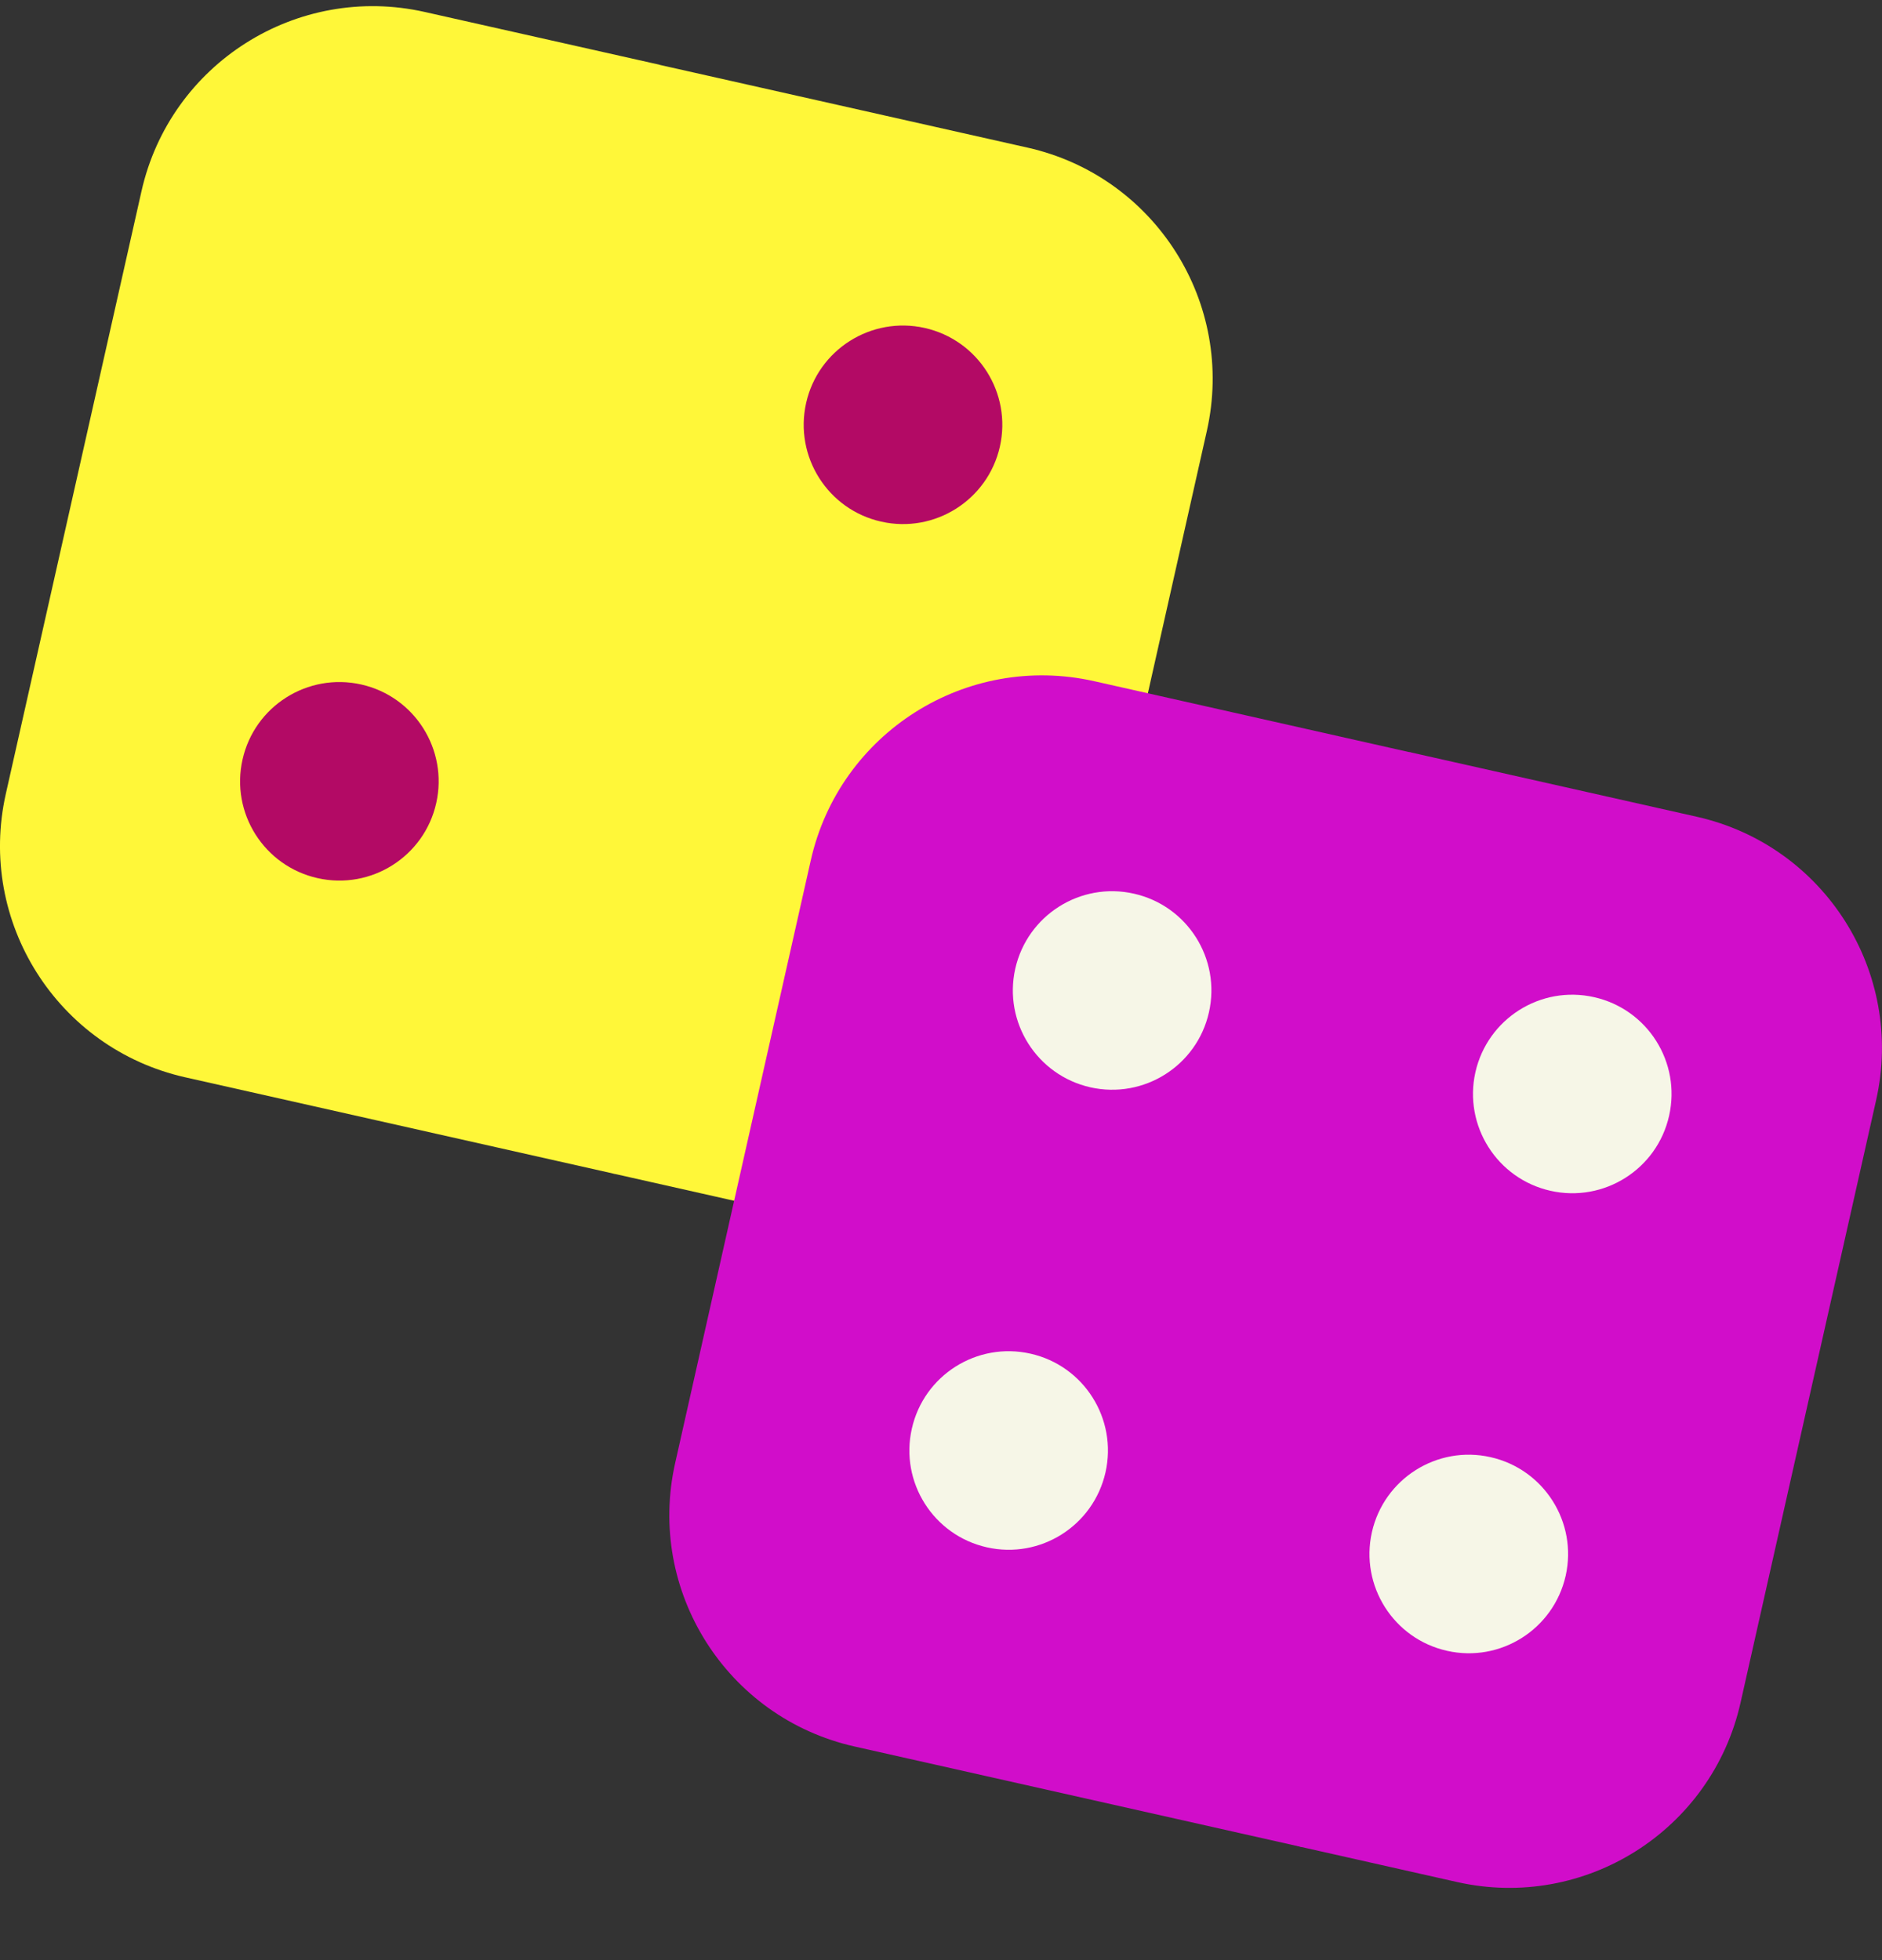
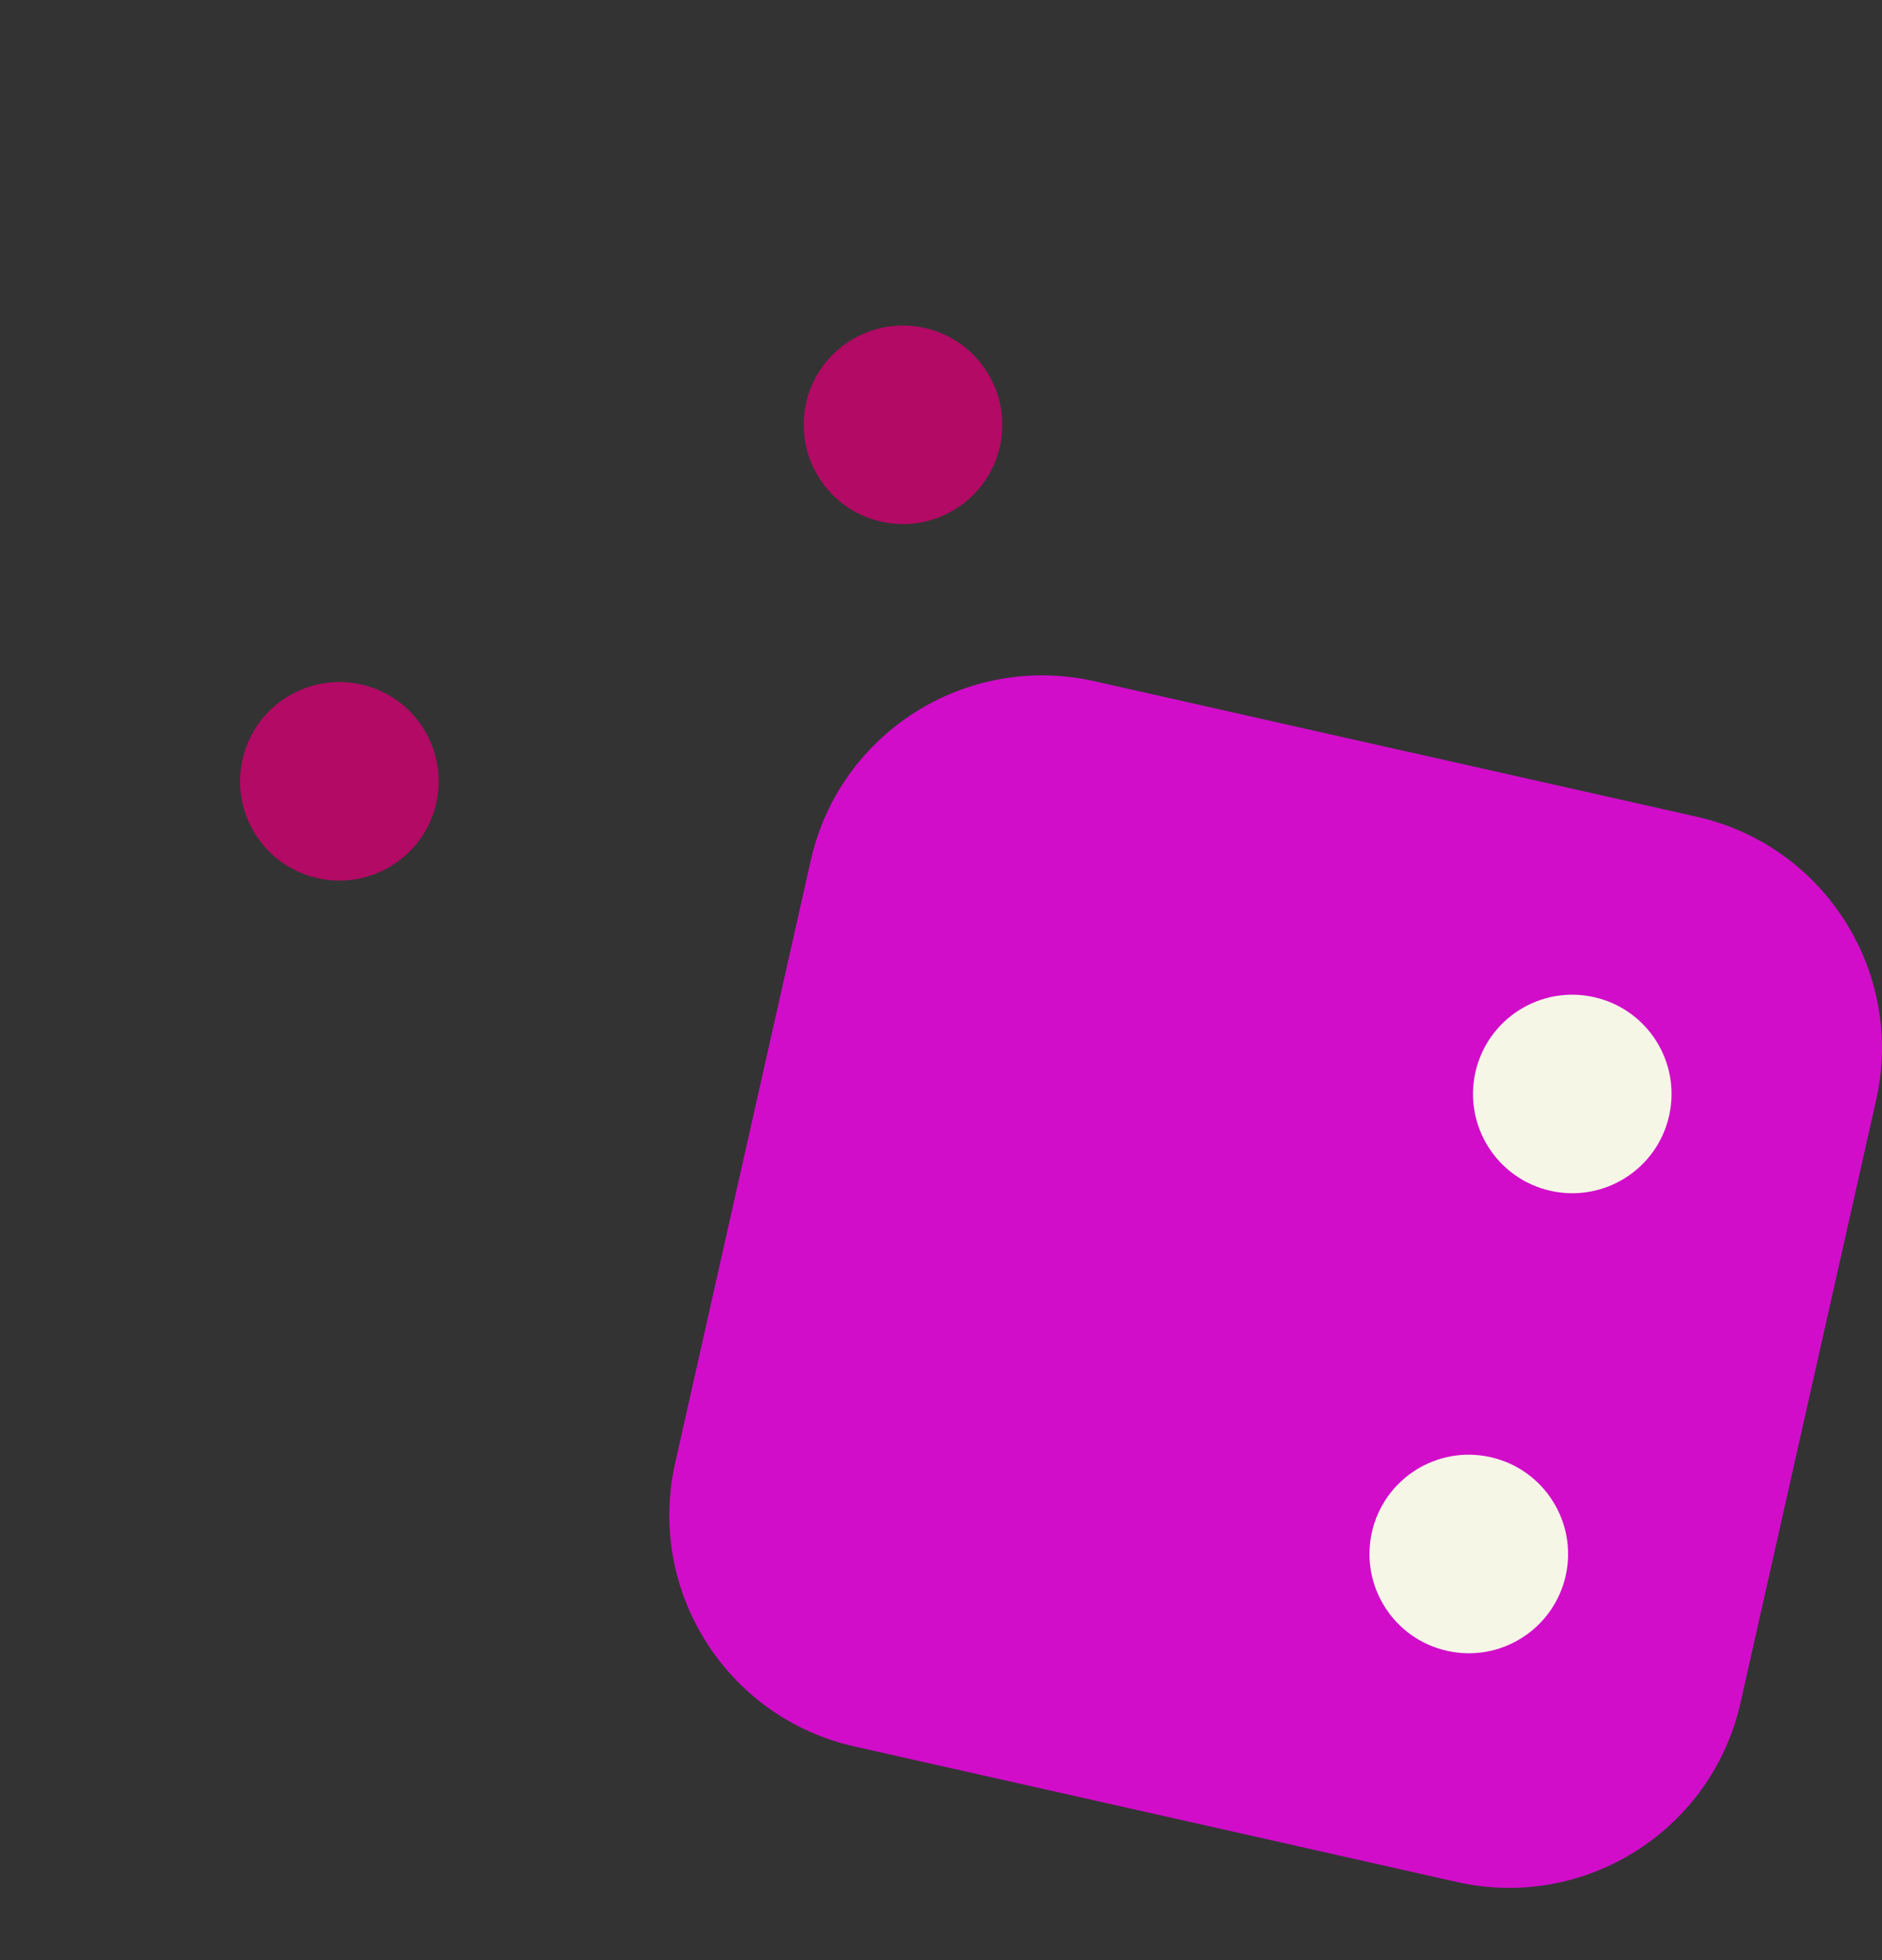
<svg xmlns="http://www.w3.org/2000/svg" width="24" height="25" viewBox="0 0 24 25" fill="none">
  <rect x="0" y="0" width="24" height="25" fill="#333333" stroke="none" />
  <g clip-path="url(#clip0_791_85084)">
-     <path d="M14.638 8.842L15.39 5.497C15.757 3.867 14.733 2.249 13.104 1.883L8.411 0.827C3.515 0.827 2.448 12.687 7.838 14.972C8.307 15.078 8.814 15.192 9.362 15.315C12.715 15.986 13.139 13.899 14.638 8.842Z" fill="#FFF739" />
-     <path d="M8.412 0.826L5.418 0.153C3.789 -0.214 2.17 0.81 1.804 2.44L0.074 10.126C-0.292 11.755 0.732 13.373 2.361 13.74C2.369 13.742 3.331 13.958 7.838 14.972C6.938 13.216 6.392 10.911 6.392 8.386C6.392 5.363 7.175 2.655 8.412 0.826Z" fill="#FFF739" />
    <path d="M22.196 21.717L23.925 14.032C24.292 12.402 23.268 10.784 21.638 10.417L17.994 9.597C12.242 9.355 9.107 21.444 16.6 23.558L18.581 24.004C20.211 24.371 21.829 23.347 22.196 21.717Z" fill="#D10DCA" />
    <path d="M15.644 16.262C15.941 13.584 16.819 11.23 17.994 9.598L14.638 8.842L13.953 8.688C12.324 8.322 10.705 9.345 10.339 10.975L9.362 15.315L8.61 18.66C8.243 20.29 9.267 21.908 10.896 22.275L16.601 23.558C15.723 21.683 15.332 19.077 15.644 16.262Z" fill="#D10DCA" />
    <path d="M19.008 18.585C19.69 18.738 20.119 19.416 19.966 20.098C19.812 20.78 19.135 21.209 18.453 21.055C17.77 20.902 17.342 20.224 17.495 19.542C17.649 18.86 18.326 18.431 19.008 18.585Z" fill="#F6F6E7" />
    <path d="M20.328 12.718C21.011 12.871 21.439 13.549 21.285 14.231C21.132 14.913 20.455 15.341 19.773 15.188C19.091 15.035 18.662 14.357 18.815 13.675C18.969 12.993 19.646 12.564 20.328 12.718Z" fill="#F6F6E7" />
-     <path d="M14.46 11.398C15.142 11.551 15.571 12.229 15.417 12.911C15.264 13.593 14.587 14.021 13.905 13.868C13.223 13.714 12.794 13.037 12.947 12.355C13.101 11.673 13.778 11.244 14.46 11.398Z" fill="#F6F6E7" />
-     <path d="M13.141 17.265C13.823 17.418 14.251 18.096 14.098 18.778C13.944 19.46 13.267 19.889 12.585 19.735C11.903 19.582 11.474 18.904 11.628 18.222C11.781 17.54 12.458 17.111 13.141 17.265Z" fill="#F6F6E7" />
    <path d="M4.606 8.73C5.288 8.883 5.716 9.561 5.563 10.243C5.41 10.925 4.732 11.354 4.05 11.2C3.368 11.047 2.939 10.37 3.093 9.687C3.246 9.005 3.924 8.577 4.606 8.73Z" fill="#B30A65" />
    <path d="M11.793 4.183C12.476 4.337 12.904 5.014 12.751 5.696C12.597 6.378 11.919 6.807 11.237 6.653C10.555 6.5 10.127 5.822 10.28 5.14C10.433 4.458 11.111 4.03 11.793 4.183Z" fill="#B30A65" />
  </g>
  <defs>
    <clipPath id="clip0_791_85084">
      <rect width="24" height="24" fill="white" transform="translate(0 0.079)" />
    </clipPath>
  </defs>
</svg>